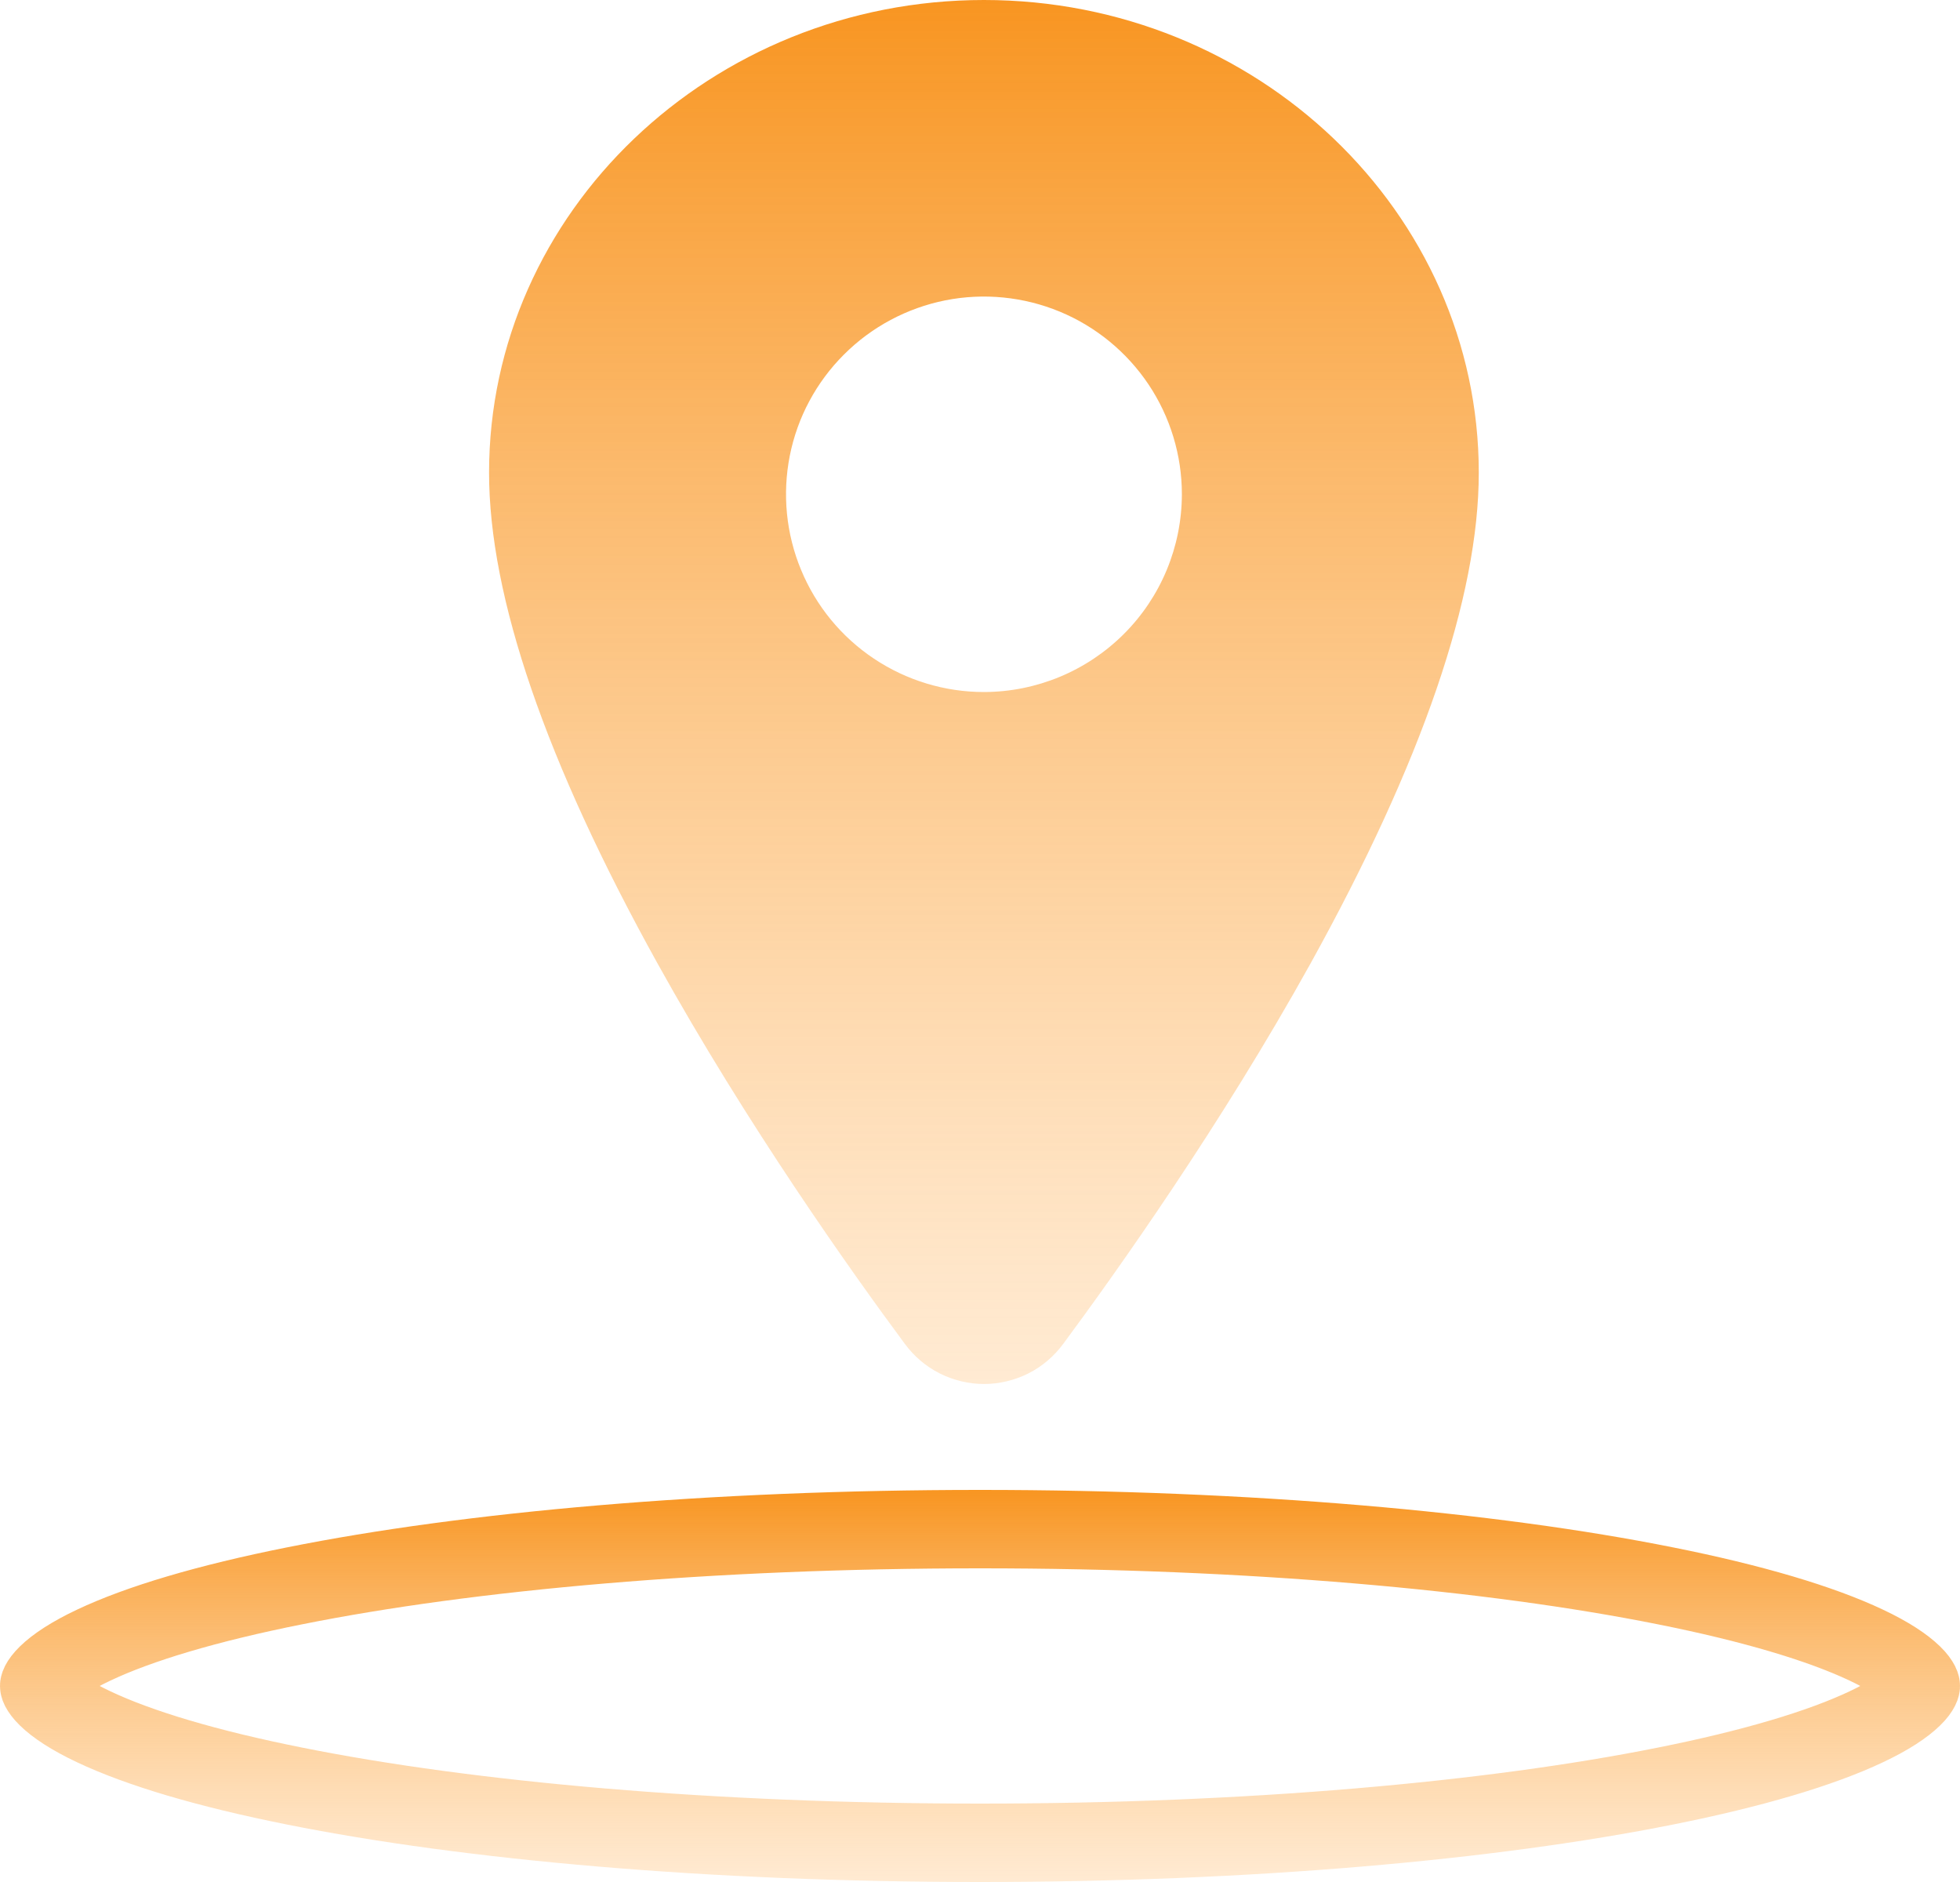
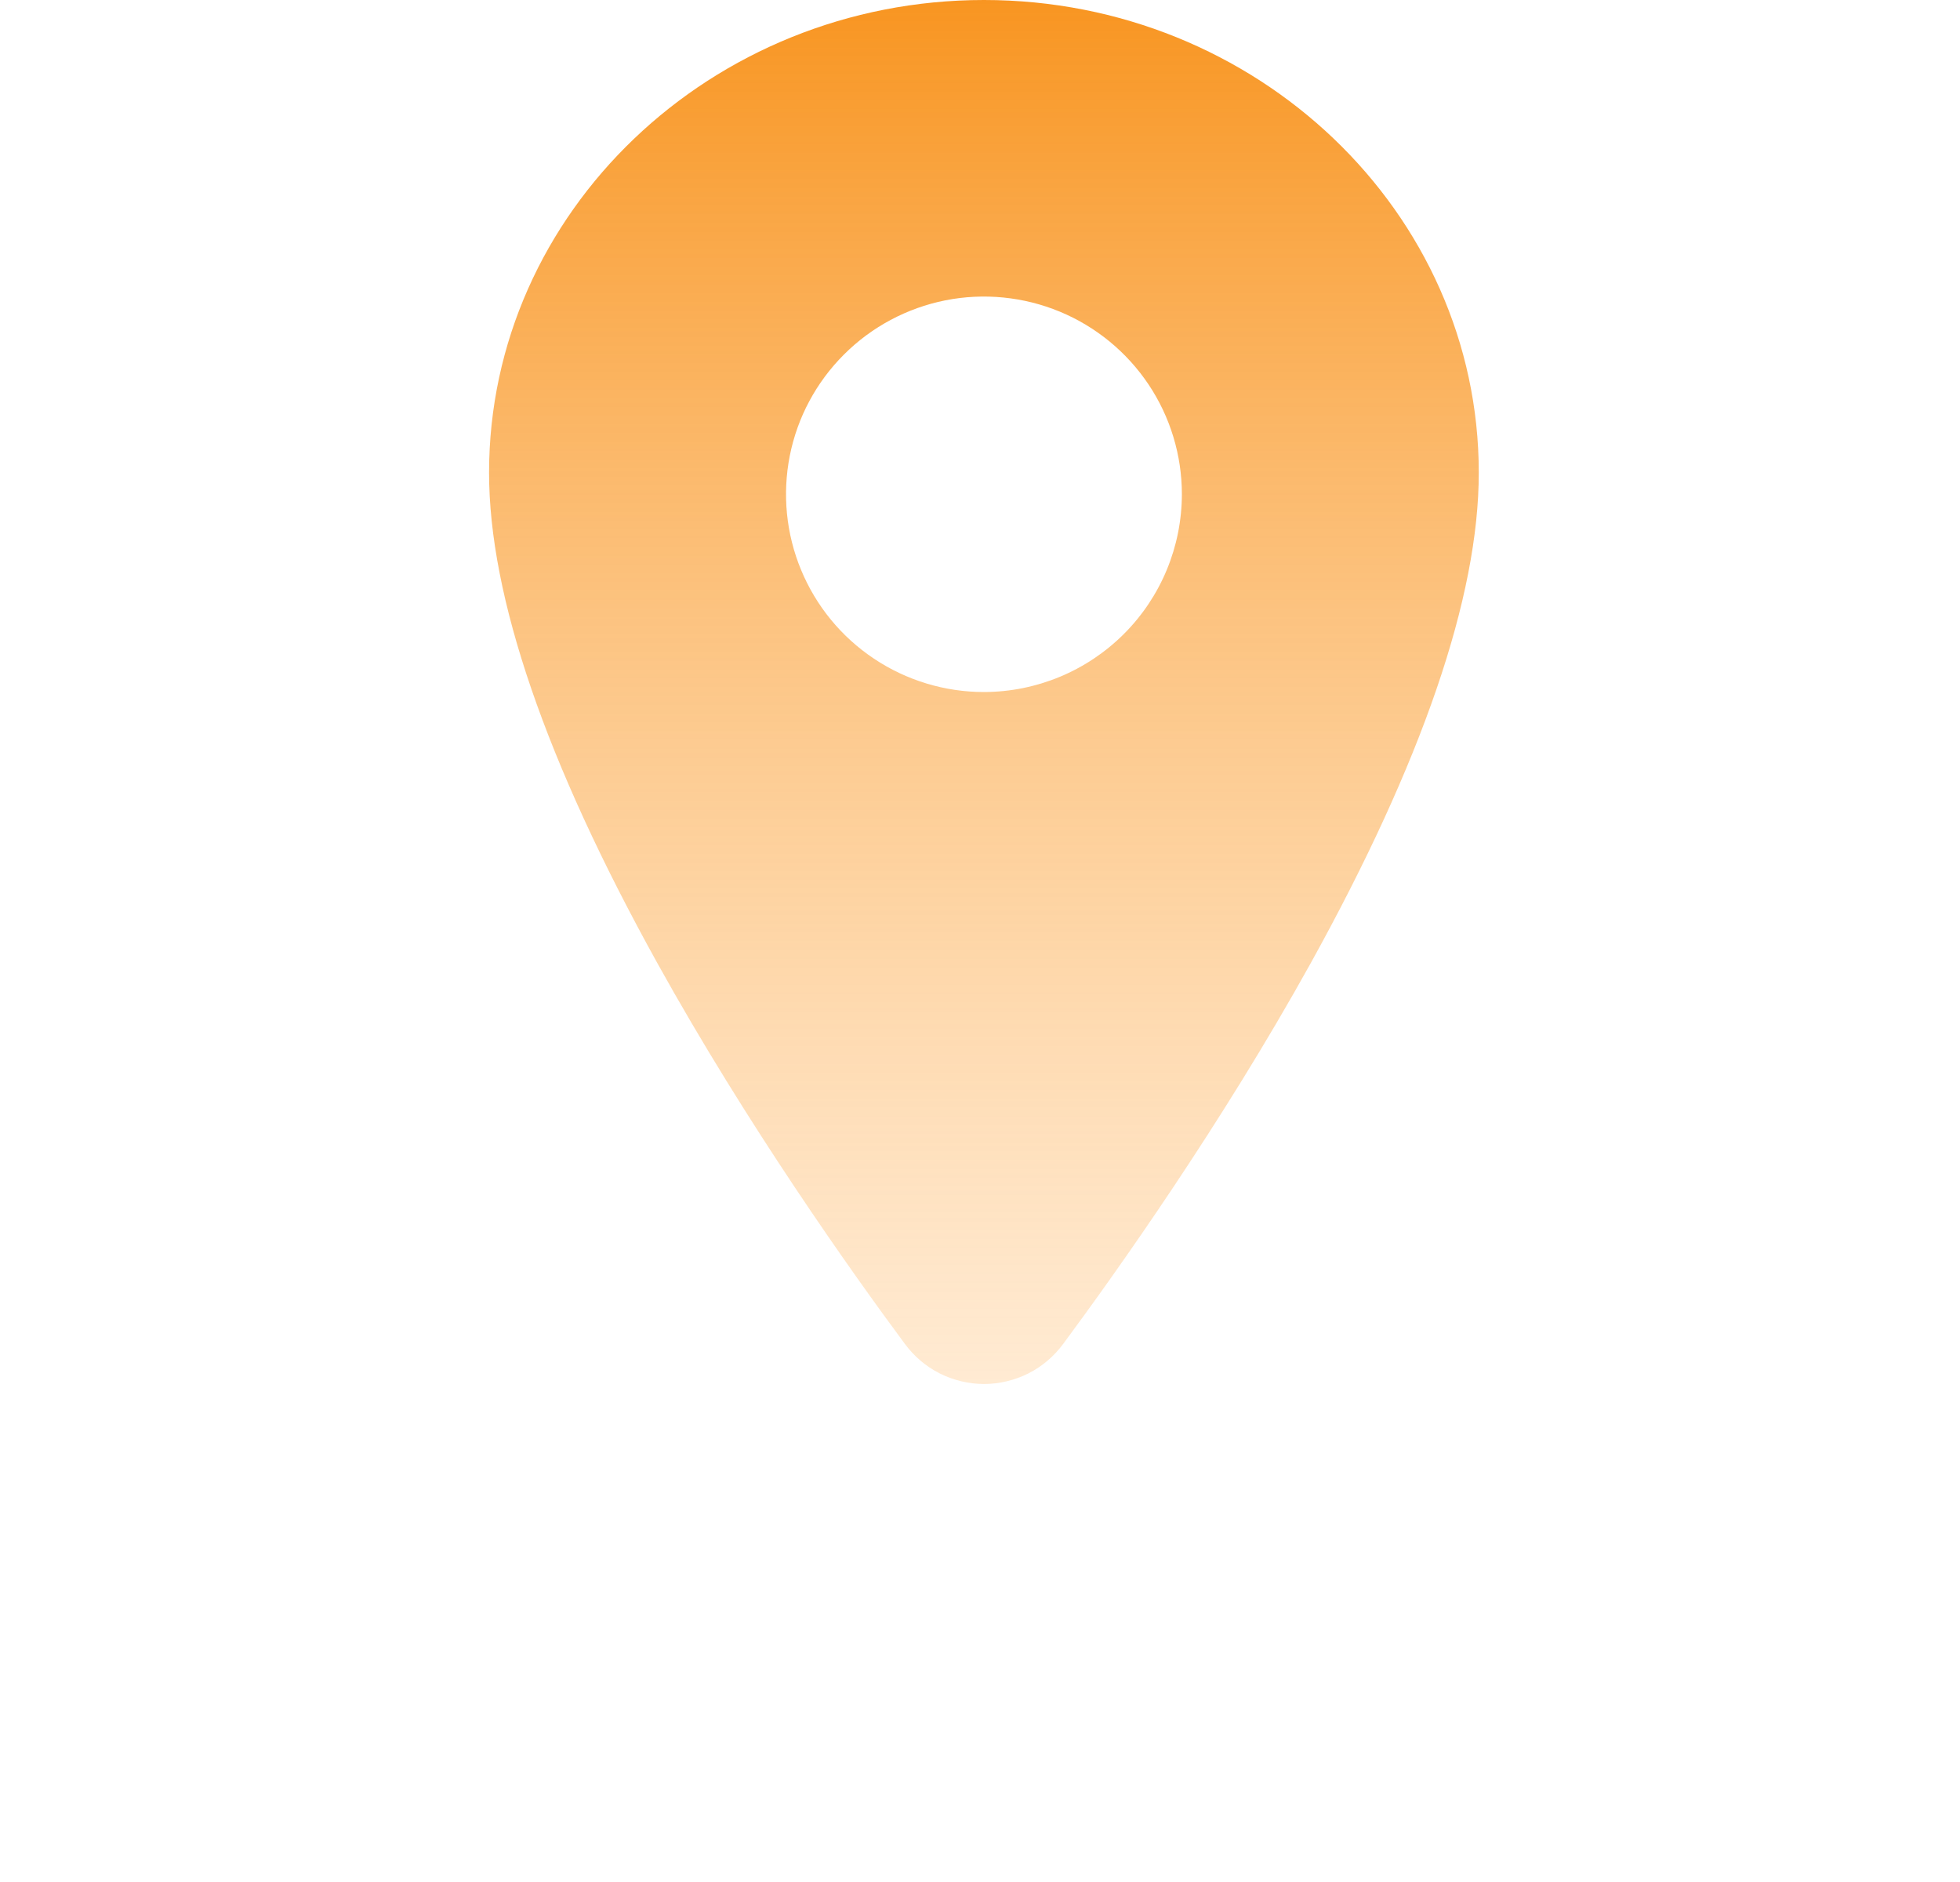
<svg xmlns="http://www.w3.org/2000/svg" width="25" height="24" viewBox="0 0 25 24" fill="none">
-   <path d="M24.5 21.5C24.5 21.5 24.5 21.502 24.499 21.506C24.498 21.51 24.496 21.517 24.49 21.529C24.477 21.554 24.451 21.594 24.397 21.646C24.285 21.755 24.095 21.884 23.804 22.021C23.225 22.295 22.355 22.555 21.241 22.777C19.02 23.222 15.929 23.5 12.5 23.5C9.071 23.5 5.98 23.222 3.759 22.777C2.645 22.555 1.775 22.295 1.196 22.021C0.905 21.884 0.715 21.755 0.603 21.646C0.55 21.594 0.523 21.554 0.51 21.529C0.504 21.517 0.502 21.51 0.501 21.506C0.5 21.502 0.5 21.5 0.5 21.5C0.5 21.5 0.5 21.498 0.501 21.494C0.502 21.49 0.504 21.483 0.51 21.471C0.523 21.446 0.55 21.406 0.603 21.354C0.715 21.245 0.905 21.116 1.196 20.979C1.775 20.705 2.645 20.445 3.759 20.223C5.98 19.778 9.071 19.5 12.5 19.5C15.929 19.5 19.02 19.778 21.241 20.223C22.355 20.445 23.225 20.705 23.804 20.979C24.095 21.116 24.285 21.245 24.397 21.354C24.451 21.406 24.477 21.446 24.49 21.471C24.496 21.483 24.498 21.49 24.499 21.494C24.5 21.498 24.5 21.5 24.5 21.5Z" stroke="url(#paint0_linear_8913_33297)" />
  <path d="M12.55 0C9.07 0 6.238 2.705 6.238 6.028C6.238 7.61 6.961 9.715 8.385 12.283C9.529 14.345 10.853 16.209 11.541 17.137C11.658 17.296 11.81 17.425 11.985 17.514C12.161 17.602 12.355 17.649 12.552 17.649C12.748 17.649 12.942 17.602 13.118 17.514C13.293 17.425 13.445 17.296 13.562 17.137C14.249 16.209 15.574 14.345 16.718 12.283C18.14 9.715 18.862 7.611 18.862 6.028C18.862 2.705 16.031 0 12.55 0ZM12.55 8.825C12.051 8.825 11.563 8.677 11.148 8.4C10.732 8.123 10.409 7.729 10.218 7.268C10.027 6.808 9.977 6.301 10.074 5.811C10.171 5.322 10.412 4.873 10.765 4.521C11.118 4.168 11.568 3.928 12.058 3.83C12.547 3.733 13.055 3.783 13.517 3.974C13.978 4.165 14.372 4.488 14.65 4.903C14.927 5.317 15.075 5.805 15.075 6.303C15.074 6.972 14.808 7.613 14.335 8.085C13.861 8.558 13.22 8.824 12.55 8.825Z" fill="url(#paint1_linear_8913_33297)" />
  <defs>
    <linearGradient id="paint0_linear_8913_33297" x1="12.5" y1="19" x2="12.5" y2="24" gradientUnits="userSpaceOnUse">
      <stop stop-color="#F89521" />
      <stop offset="1" stop-color="#FFC98A" stop-opacity="0.38" />
    </linearGradient>
    <linearGradient id="paint1_linear_8913_33297" x1="12.55" y1="0" x2="12.55" y2="17.649" gradientUnits="userSpaceOnUse">
      <stop stop-color="#F89521" />
      <stop offset="1" stop-color="#FFC98A" stop-opacity="0.38" />
    </linearGradient>
  </defs>
</svg>